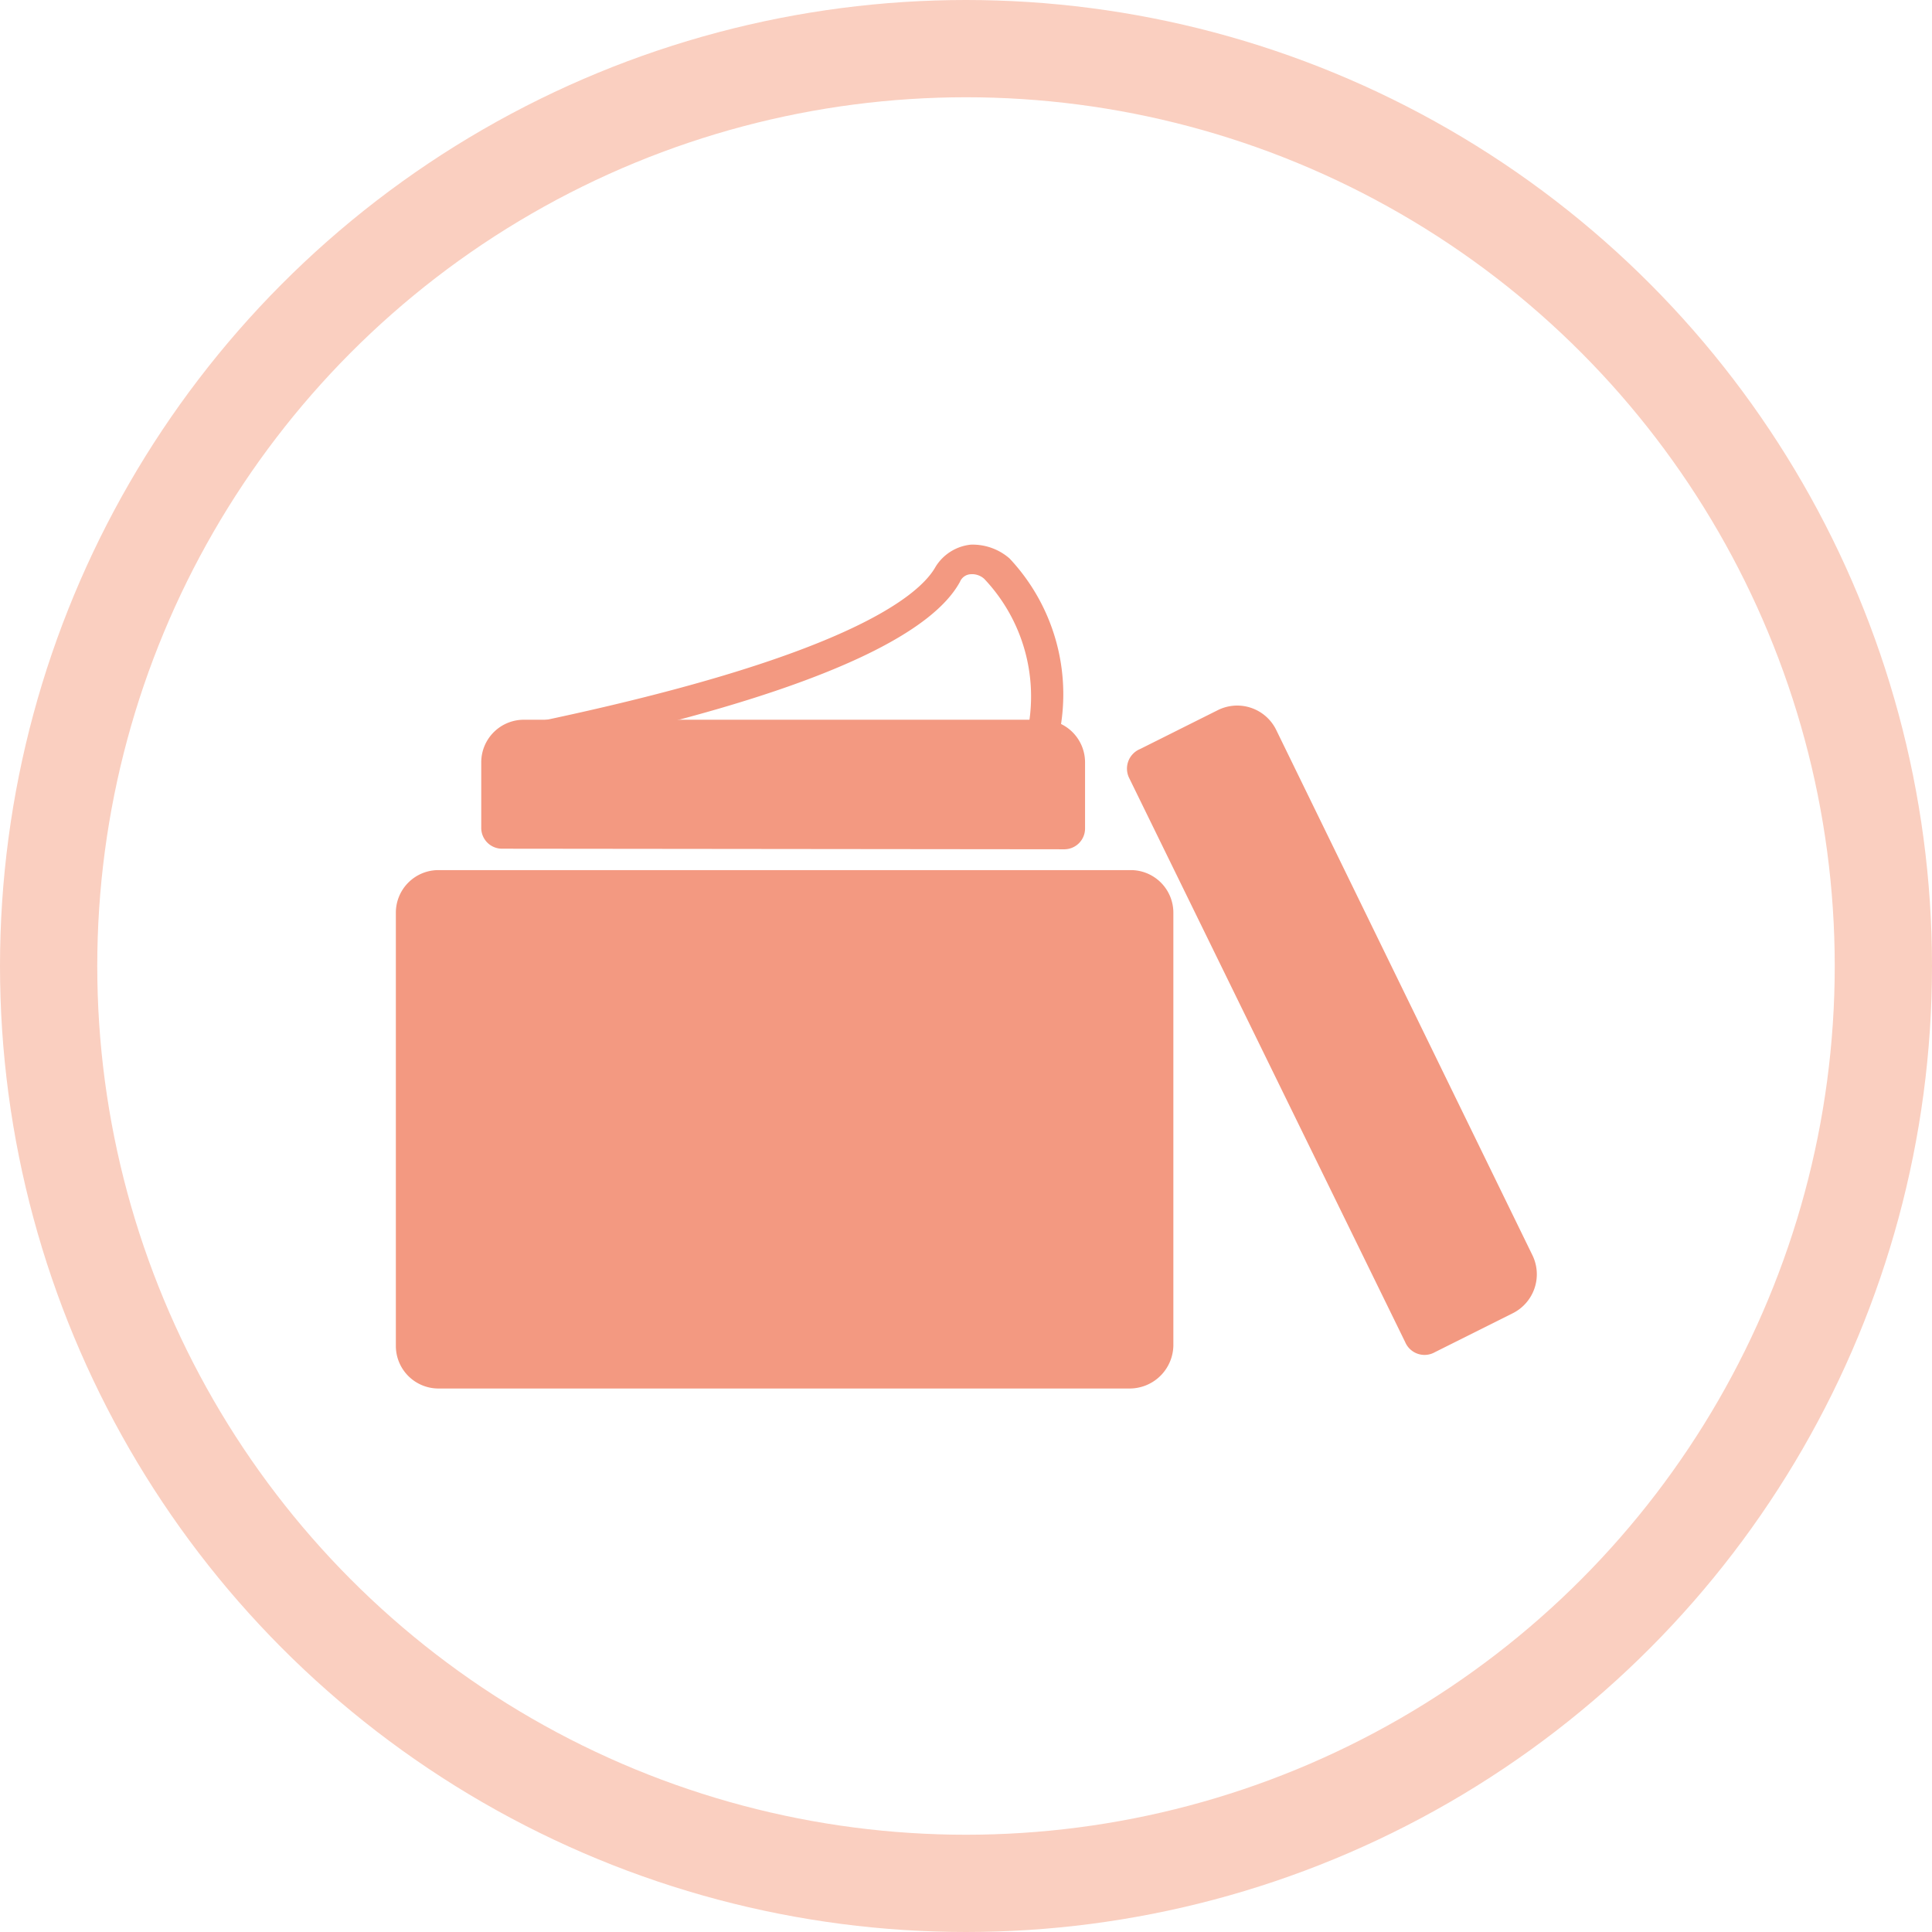
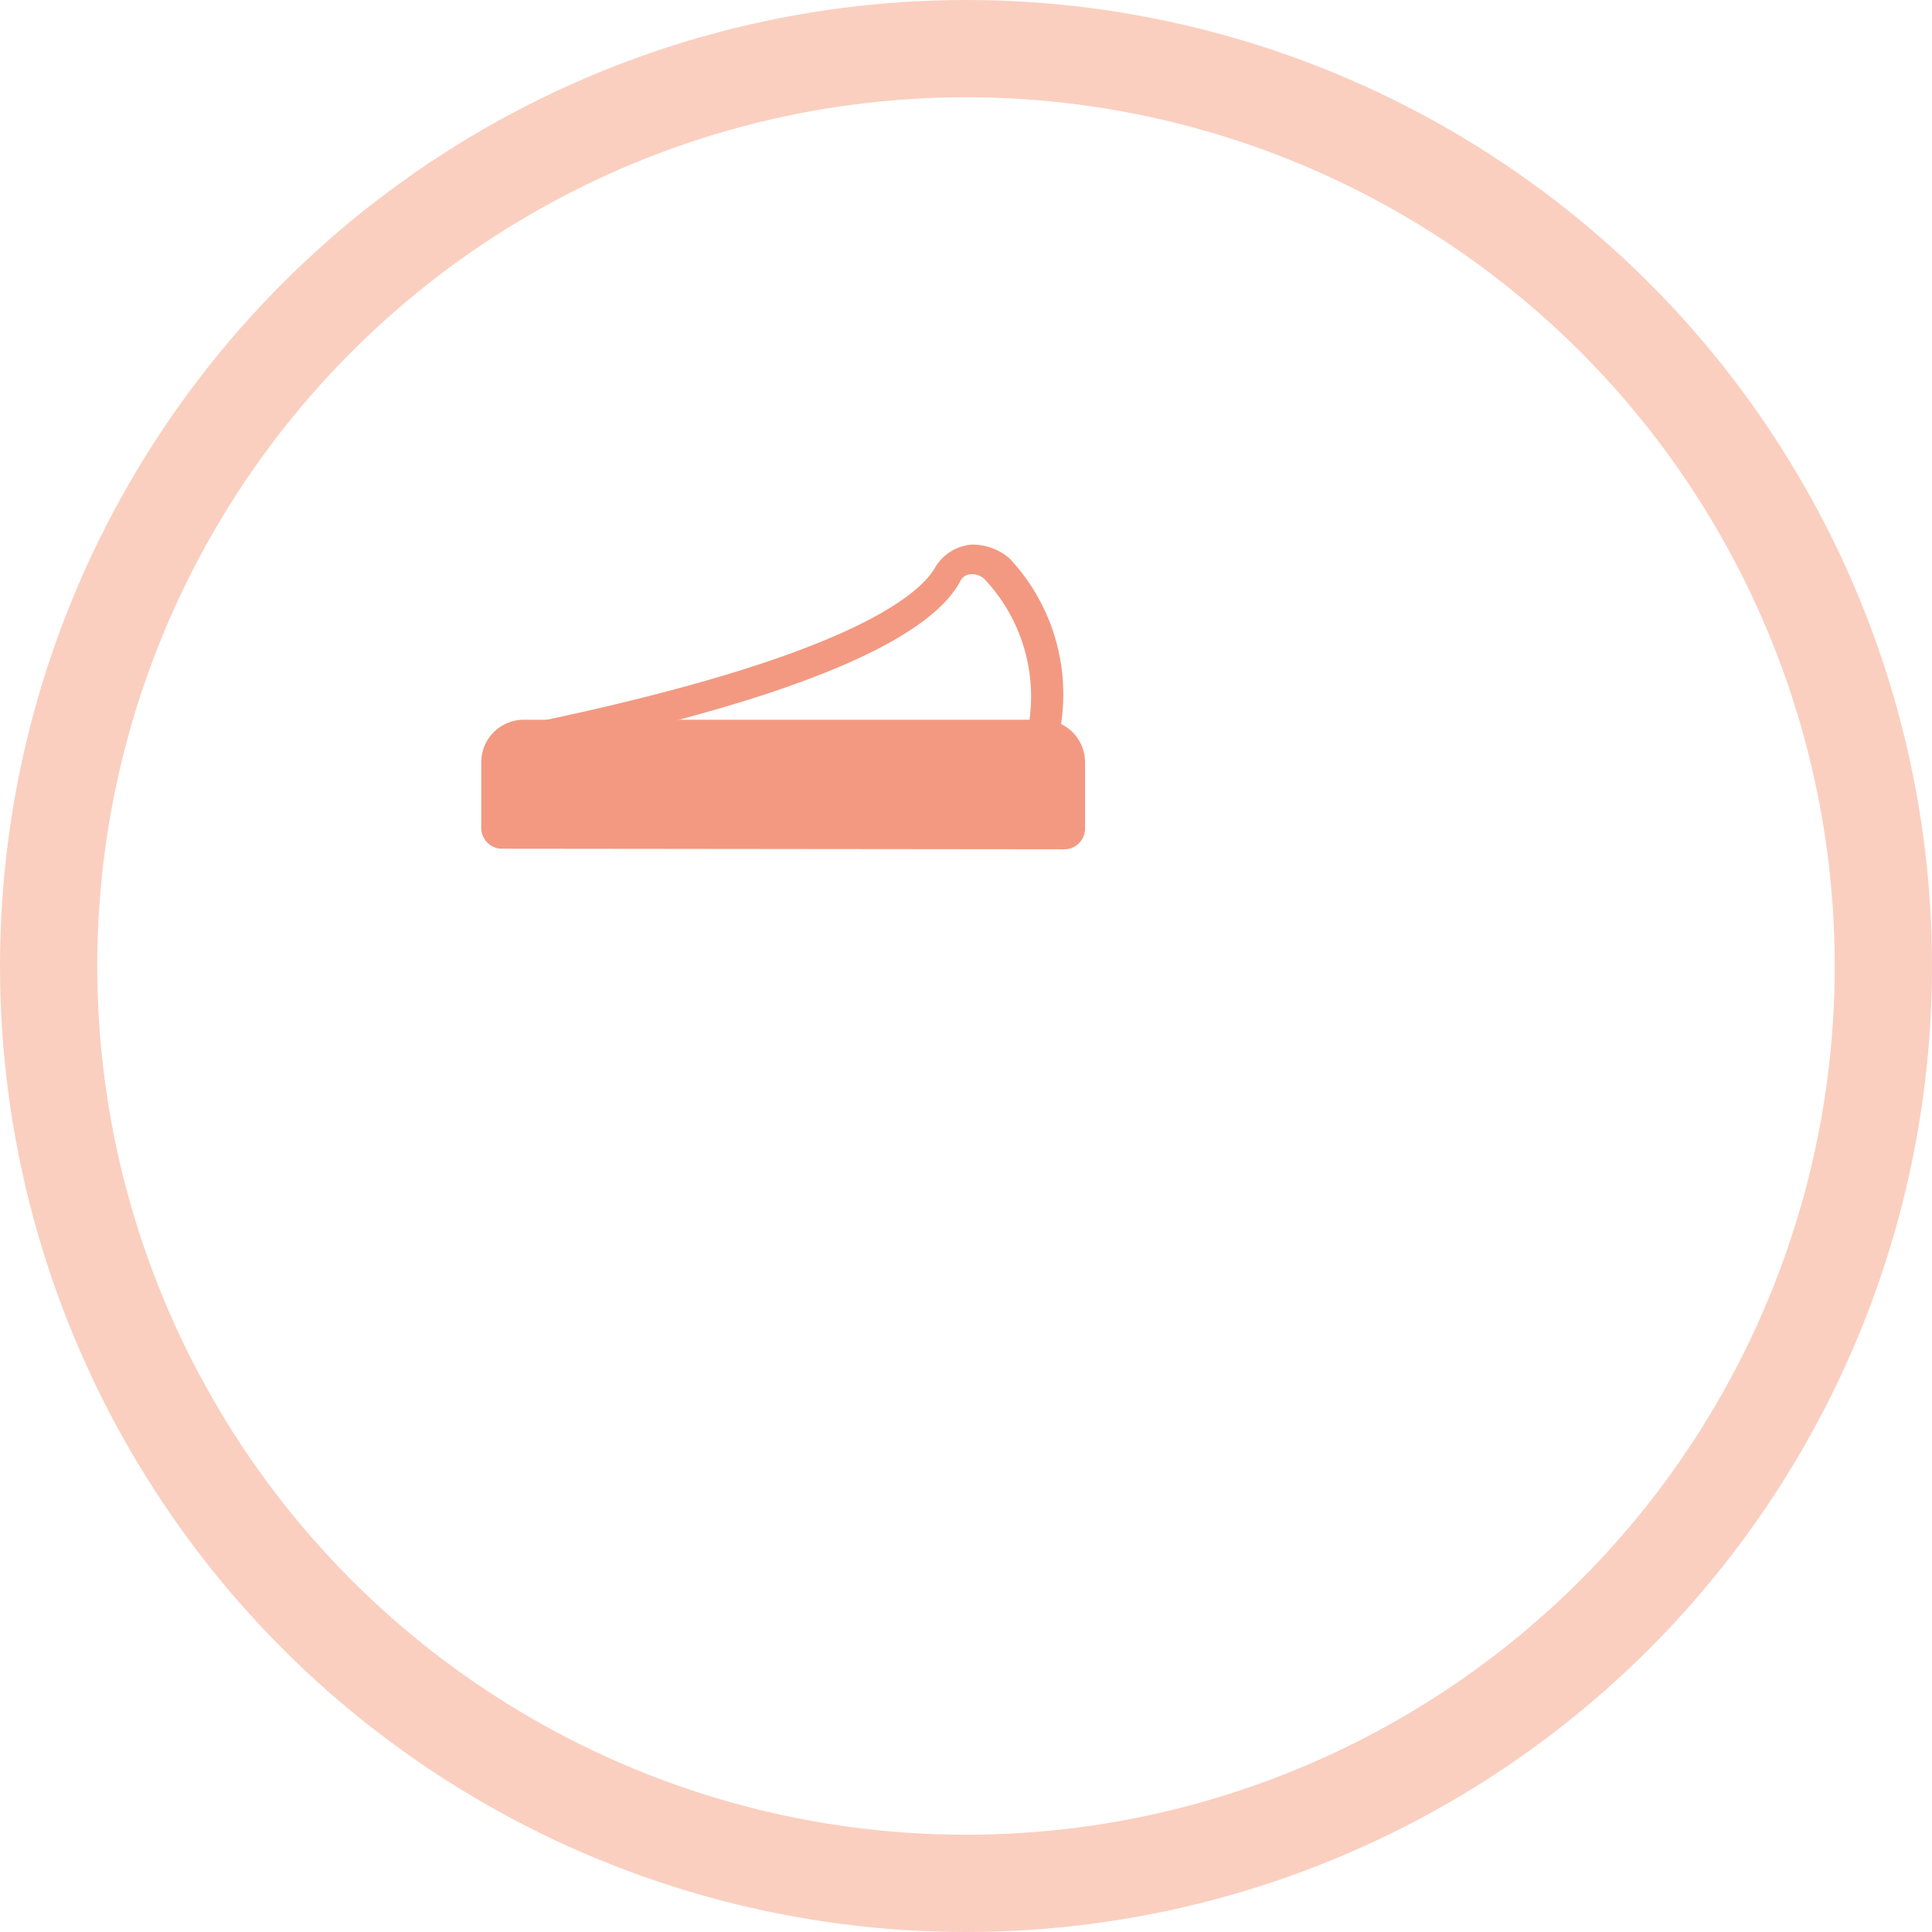
<svg xmlns="http://www.w3.org/2000/svg" viewBox="0 0 99.32 99.32">
  <defs>
    <style>.cls-1{fill:none;stroke:#facfc0;stroke-miterlimit:10;stroke-width:5px;}.cls-2{fill:#f39981;}</style>
  </defs>
  <g id="Ebene_2" data-name="Ebene 2">
    <g id="Ebene_1-2" data-name="Ebene 1">
      <circle class="cls-1" cx="49.66" cy="49.66" r="47.16" />
-       <path class="cls-2" d="M58.05,71.38H22.54a2.19,2.19,0,0,1-2.19-2.19V46.92a2.19,2.19,0,0,1,2.19-2.19H58.13a2.19,2.19,0,0,1,2.19,2.19V69.19A2.25,2.25,0,0,1,58.05,71.38Z" />
      <path class="cls-2" d="M25.83,43.63a1.07,1.07,0,0,1-1.09-1.1V39.16A2.19,2.19,0,0,1,26.93,37H53.58a2.19,2.19,0,0,1,2.2,2.19v3.37a1.07,1.07,0,0,1-1.1,1.1Z" />
-       <path class="cls-2" d="M72.24,69,58.05,40a1.09,1.09,0,0,1,.55-1.49l4-2a2.23,2.23,0,0,1,3,1l13.17,27a2.24,2.24,0,0,1-1,3l-4,2A1.08,1.08,0,0,1,72.24,69Z" />
-       <path class="cls-2" d="M53.58,38.85H26.93a.83.83,0,0,1-.78-.71.77.77,0,0,1,.63-.86c16.46-3.37,20.45-6.58,21.32-8.15A2.42,2.42,0,0,1,49.9,28a2.89,2.89,0,0,1,2,.71,10.2,10.2,0,0,1,2.43,9.56A.91.91,0,0,1,53.58,38.85ZM33.83,37.28H52.88a8.79,8.79,0,0,0-2.28-7.52.93.93,0,0,0-.7-.24.63.63,0,0,0-.55.39C47.94,32.5,42.77,35,33.83,37.28Z" />
+       <path class="cls-2" d="M53.58,38.85H26.93a.83.83,0,0,1-.78-.71.77.77,0,0,1,.63-.86c16.46-3.37,20.45-6.58,21.32-8.15A2.42,2.42,0,0,1,49.9,28a2.89,2.89,0,0,1,2,.71,10.2,10.2,0,0,1,2.43,9.56ZM33.83,37.28H52.88a8.79,8.79,0,0,0-2.28-7.52.93.93,0,0,0-.7-.24.63.63,0,0,0-.55.39C47.94,32.5,42.77,35,33.83,37.28Z" />
    </g>
  </g>
</svg>